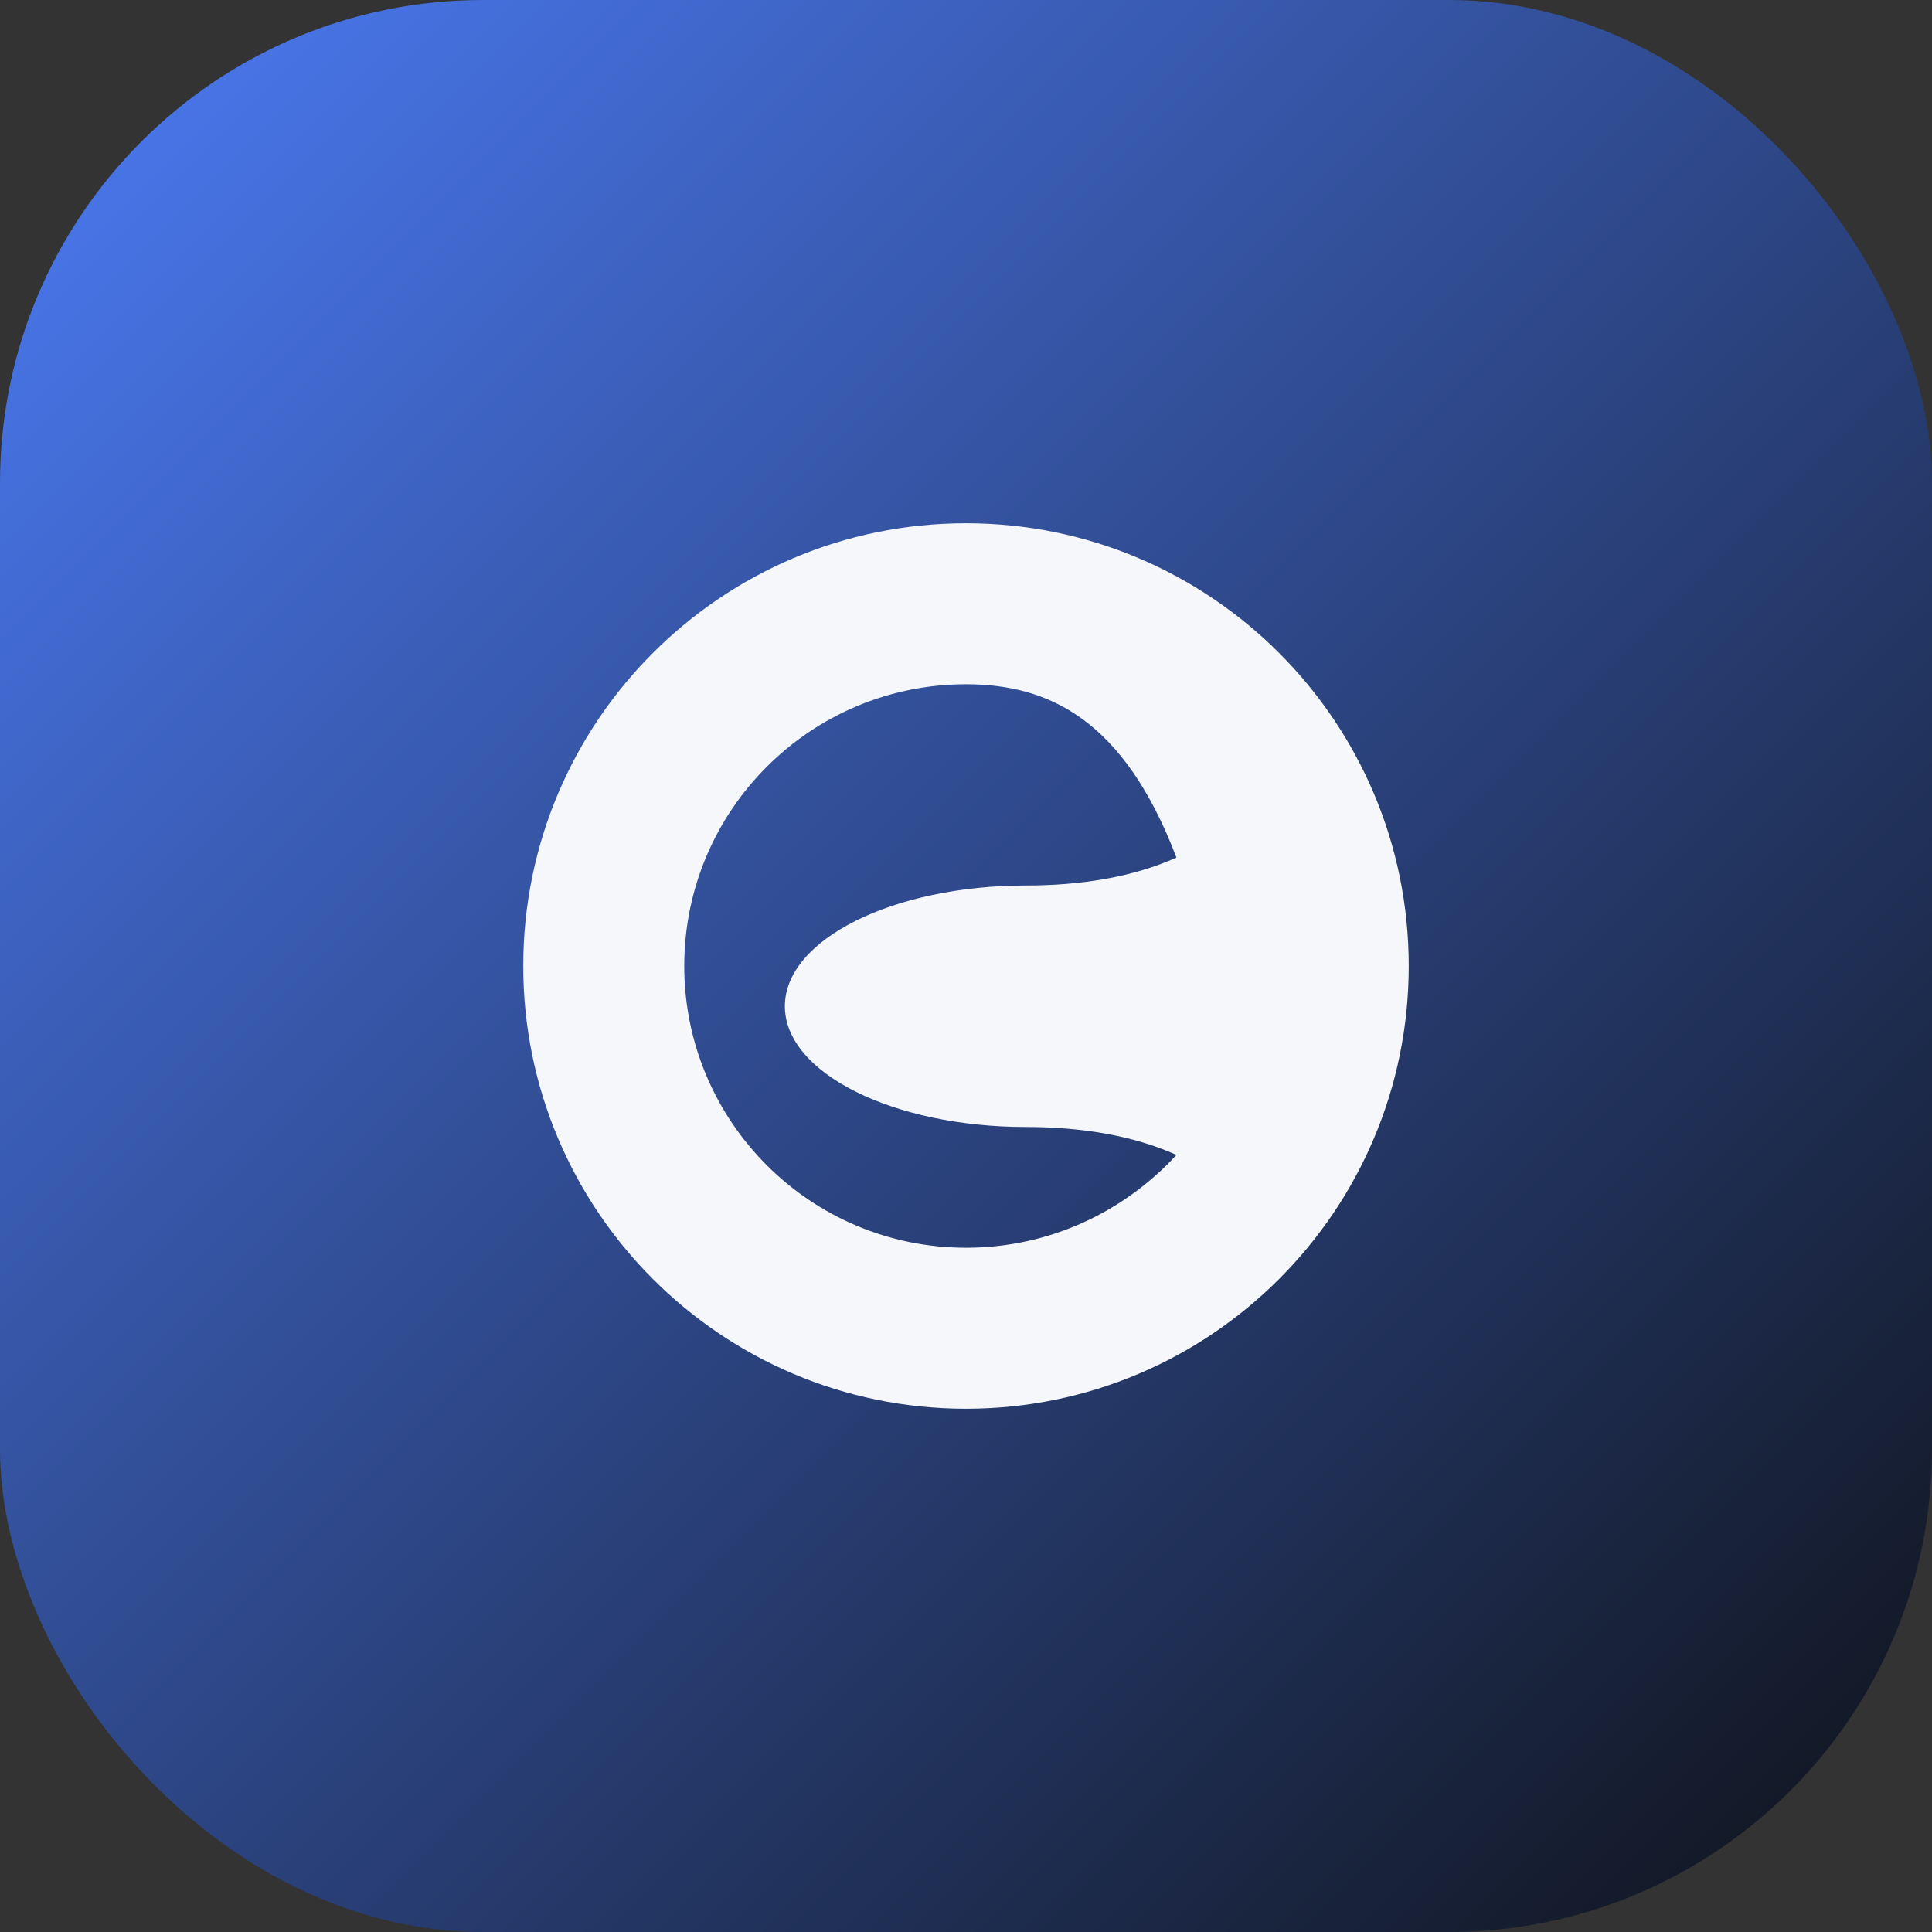
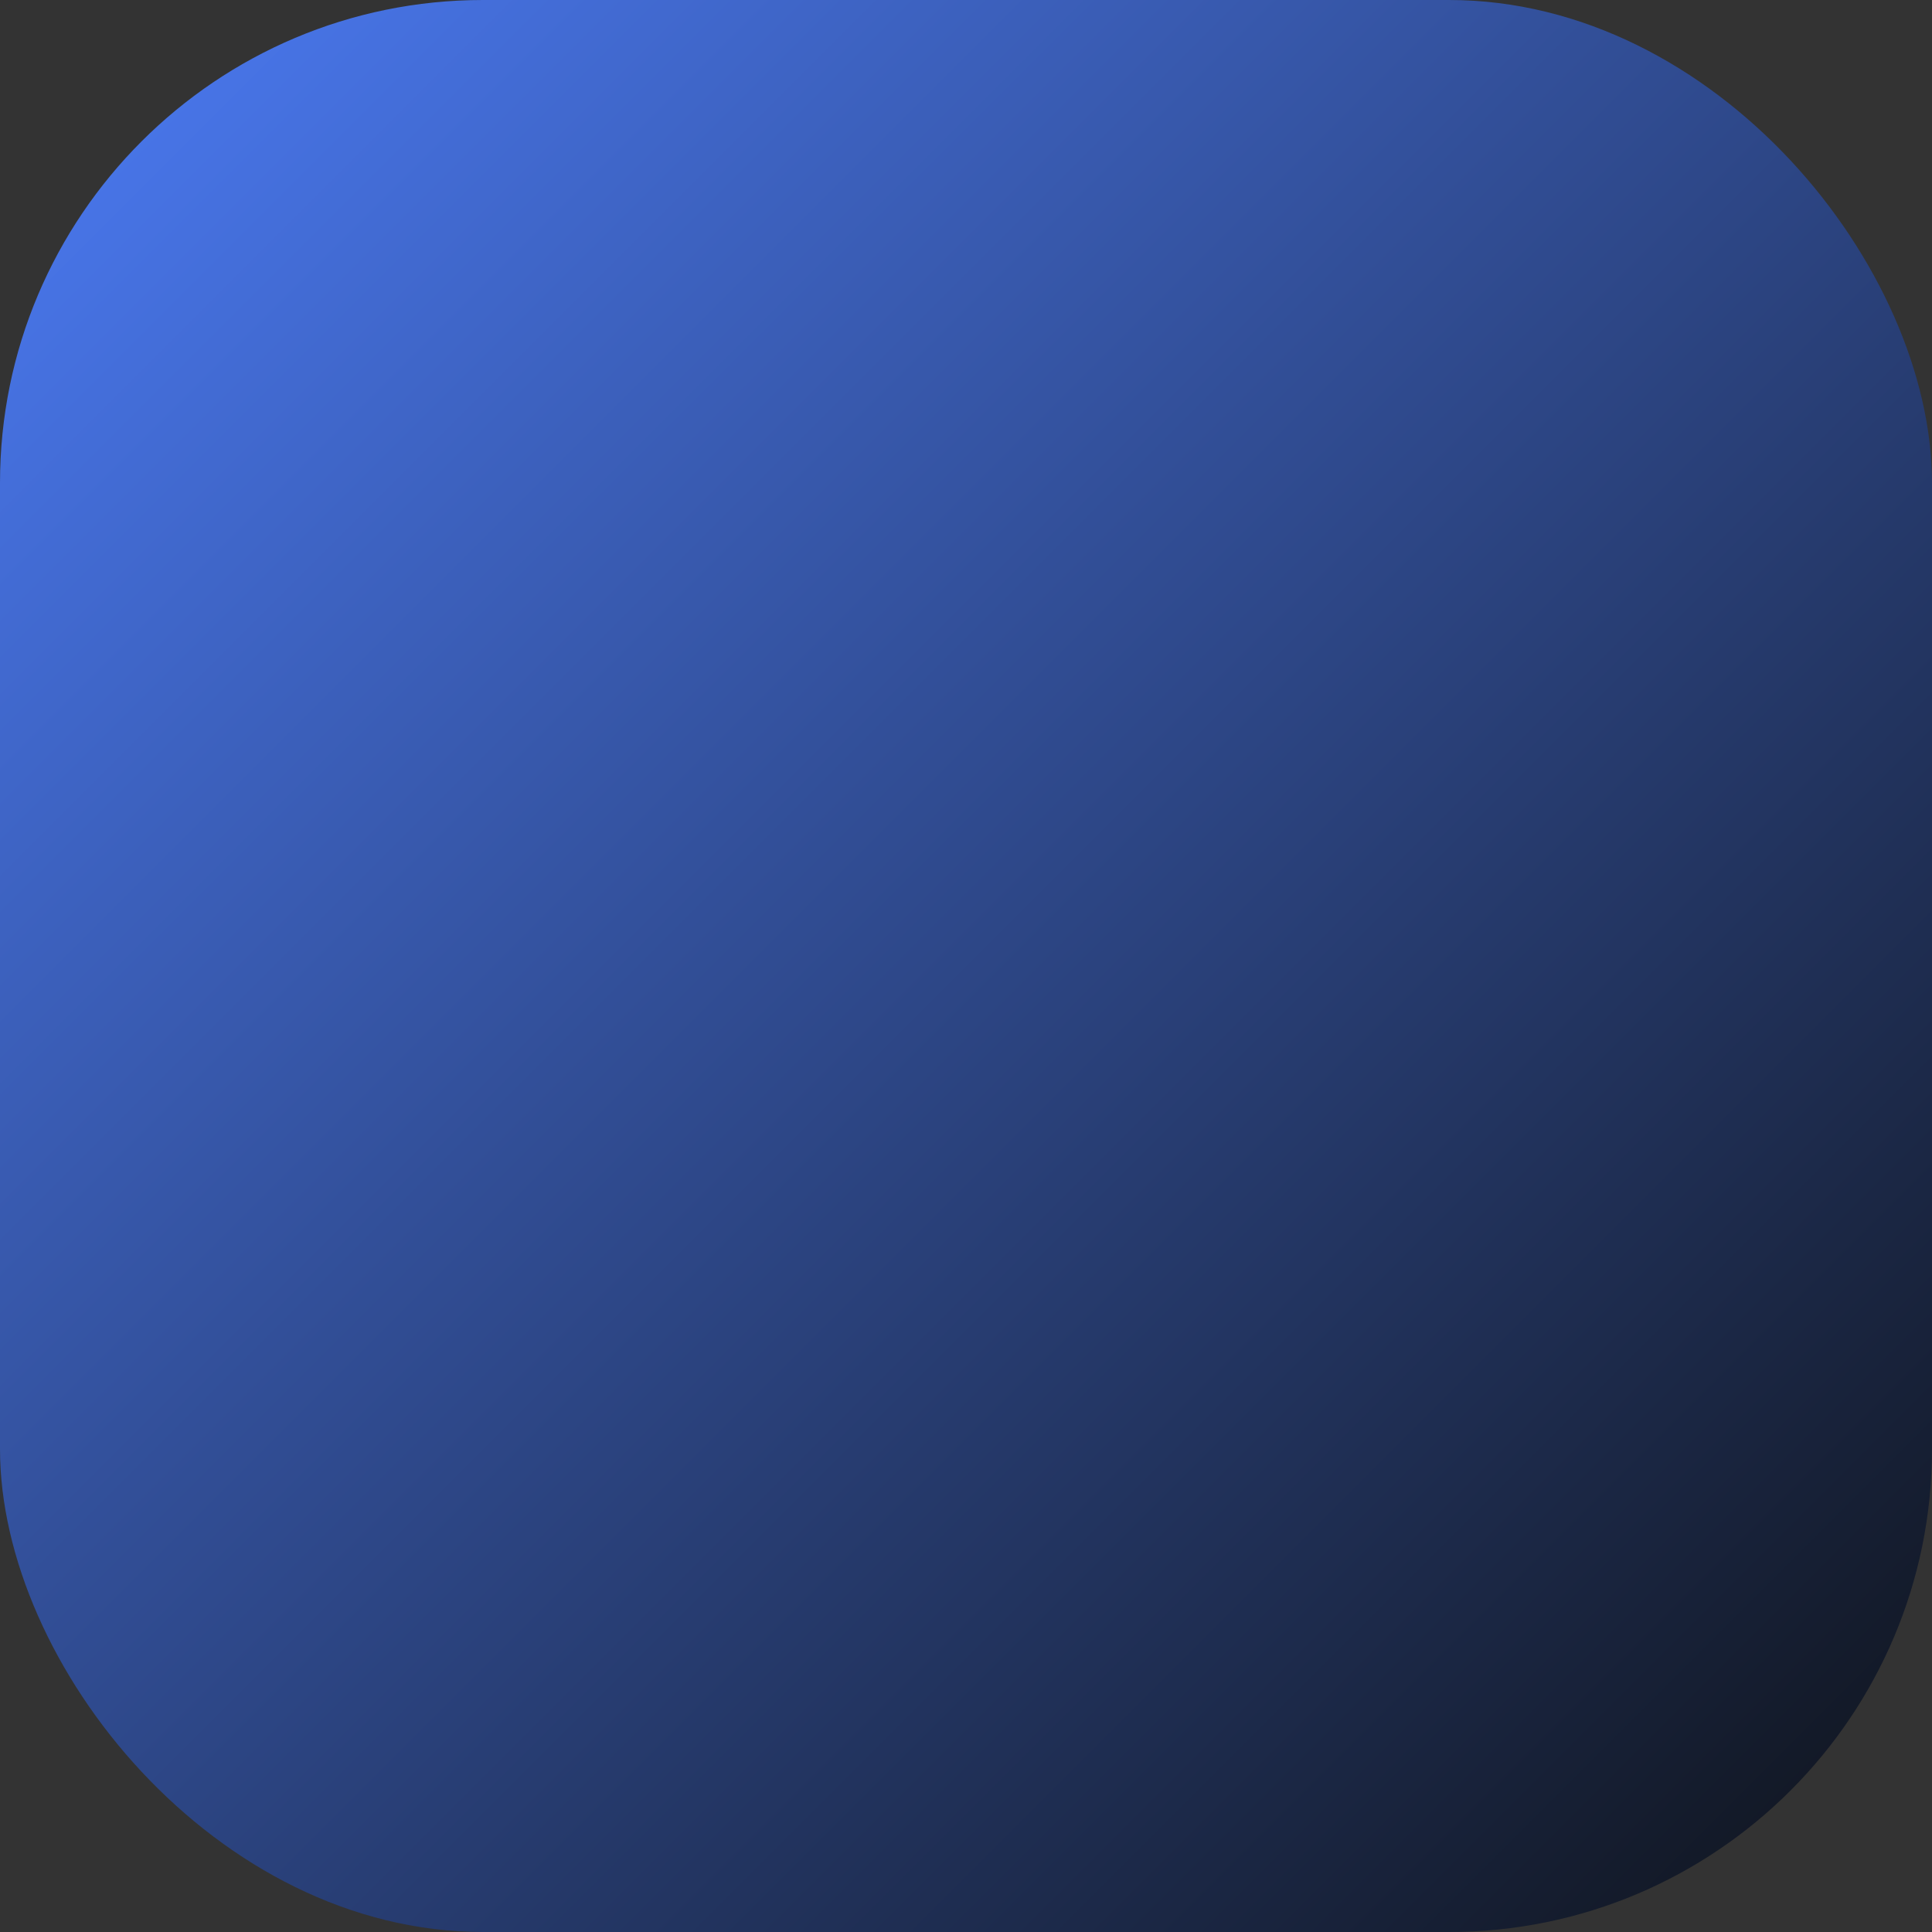
<svg xmlns="http://www.w3.org/2000/svg" width="96" height="96" viewBox="0 0 96 96" role="img" aria-label="SilkAgents logo">
  <rect x="0" y="0" width="96" height="96" fill="#333333" stroke="none" />
  <defs>
    <linearGradient id="grad" x1="0%" y1="0%" x2="100%" y2="100%">
      <stop offset="0%" stop-color="#4C7CF7" />
      <stop offset="100%" stop-color="#0E1116" />
    </linearGradient>
  </defs>
  <rect width="96" height="96" rx="24" fill="url(#grad)" />
-   <path d="M26 48c0-12.15 9.85-22 22-22s22 9.85 22 22-9.85 22-22 22-22-9.85-22-22zm22-14c-7.732 0-14 6.268-14 14s6.268 14 14 14c4.135 0 7.852-1.777 10.456-4.612-2.156-.972-4.75-1.388-7.456-1.388-6.627 0-12-2.686-12-6s5.373-6 12-6c2.706 0 5.3-.416 7.456-1.388C55.852 35.777 52.135 34 48 34z" fill="#F5F7FB" />
</svg>